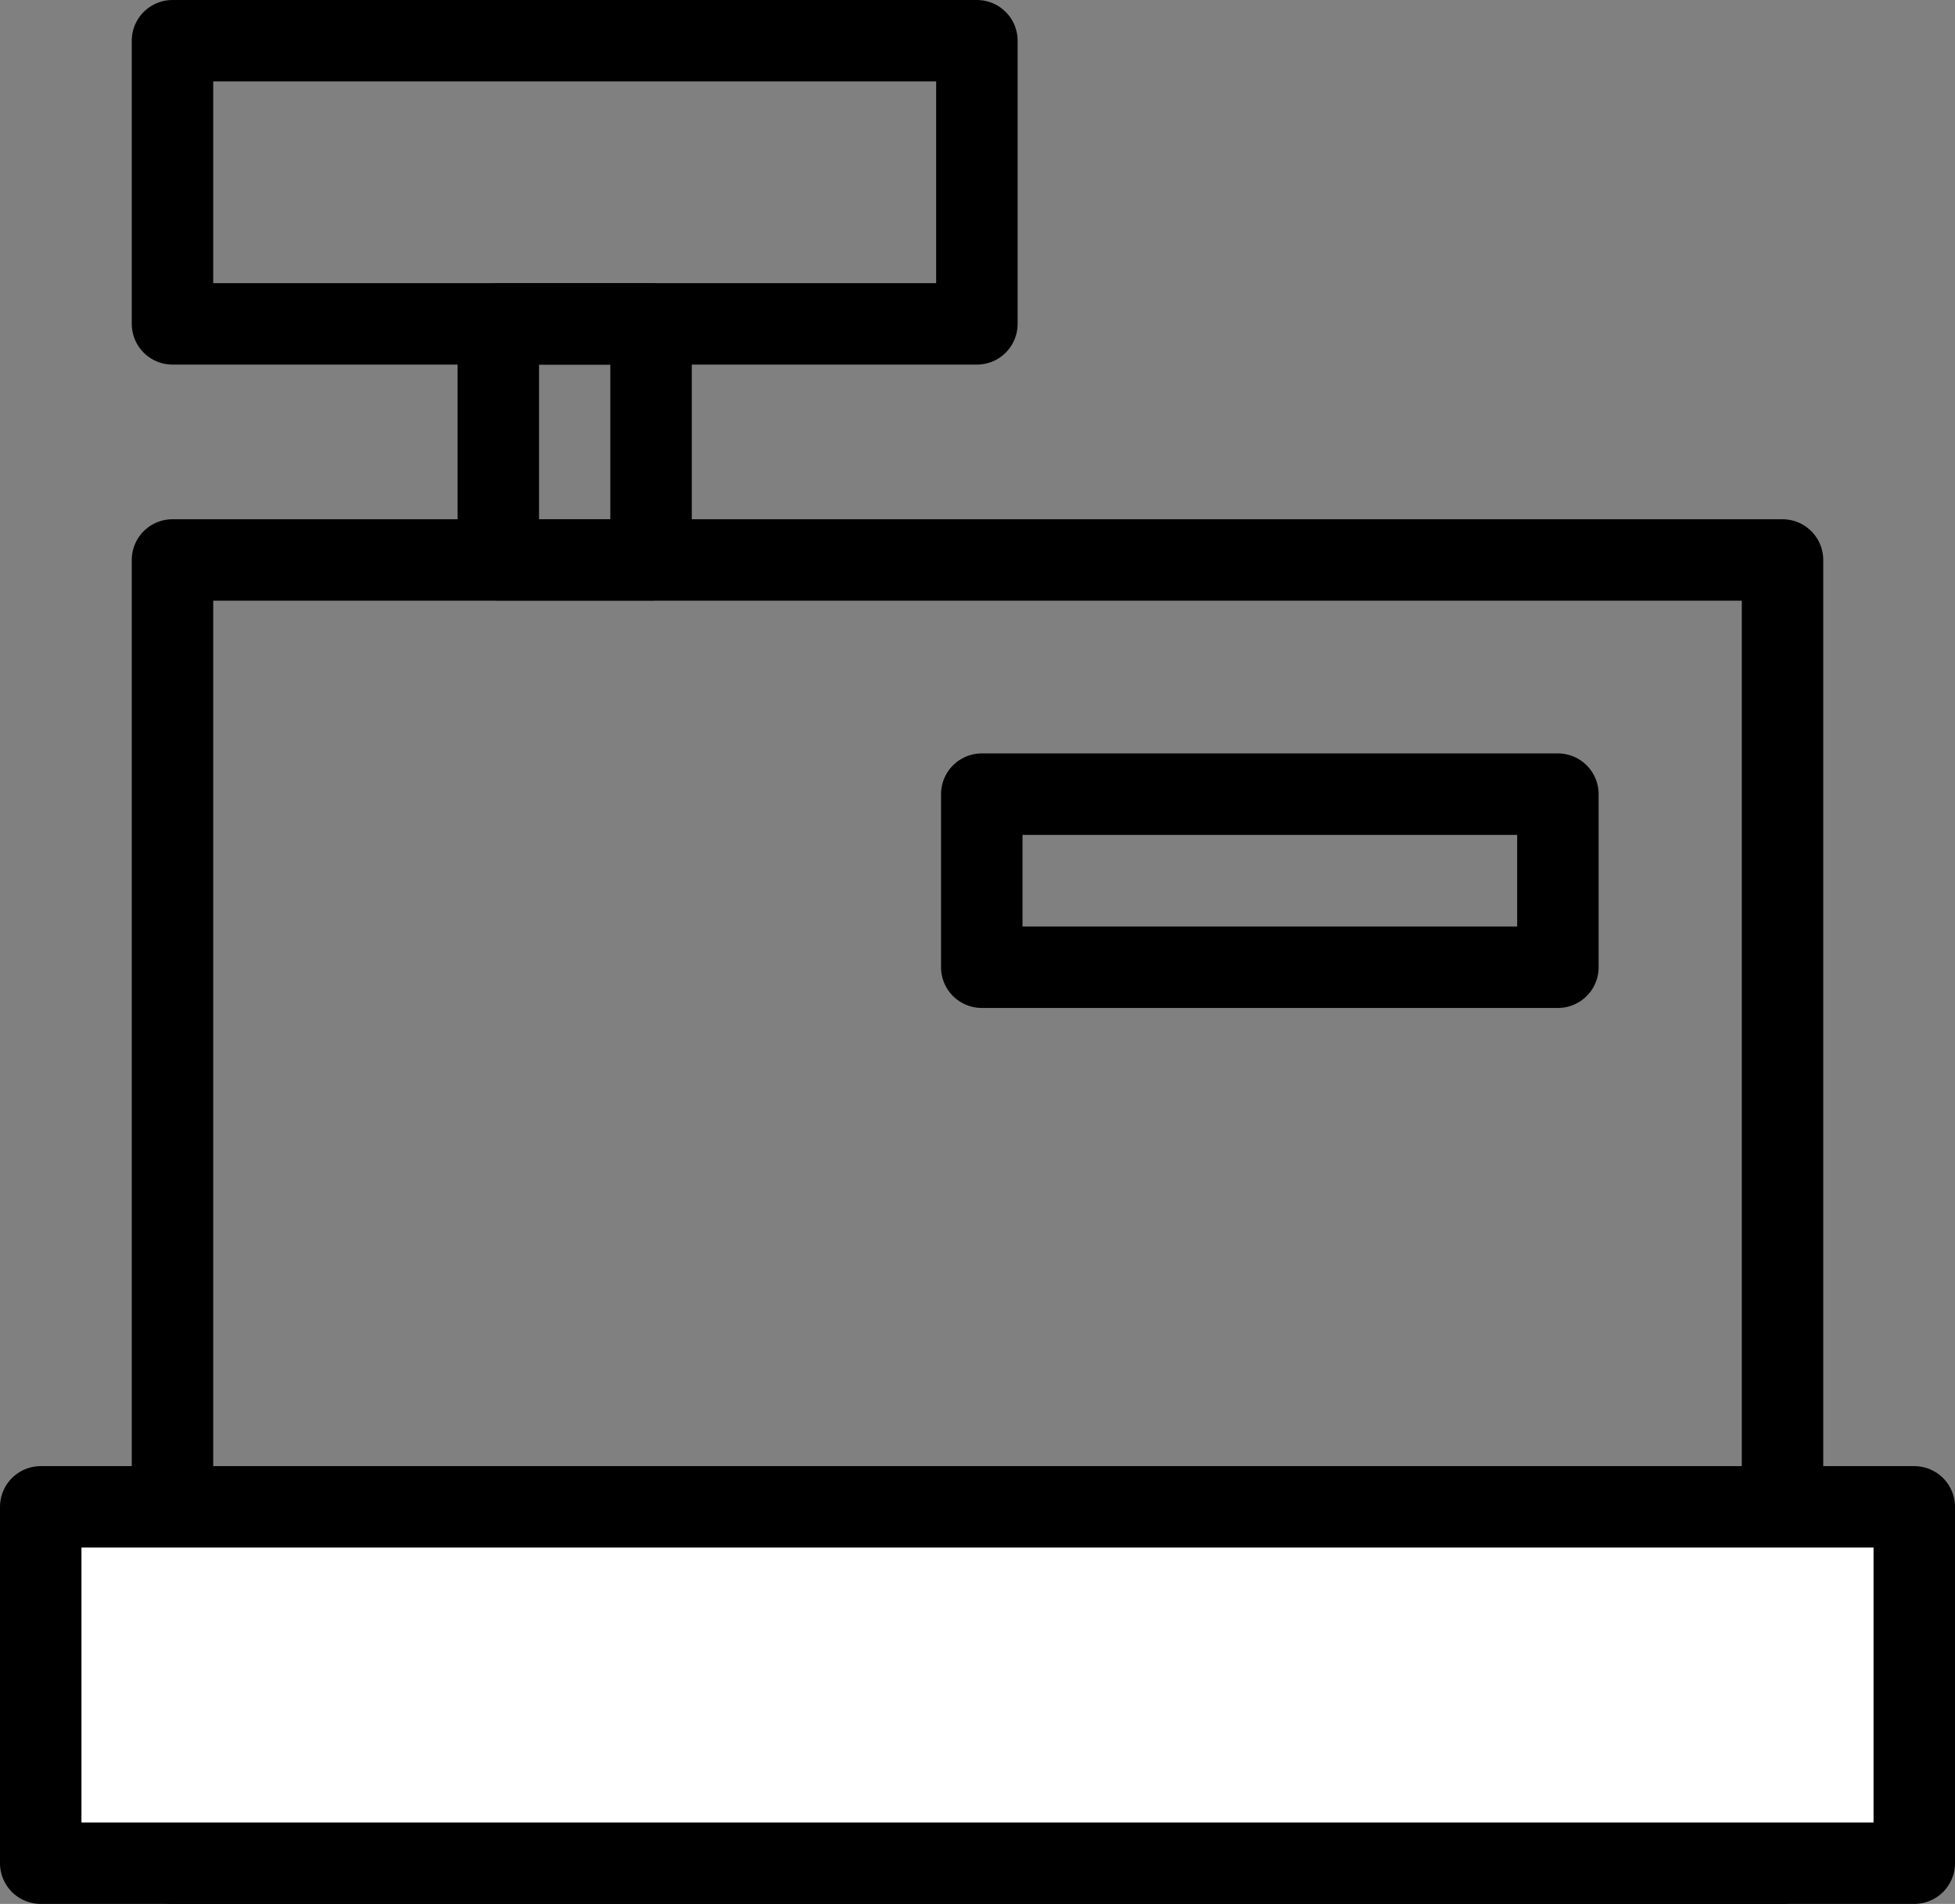
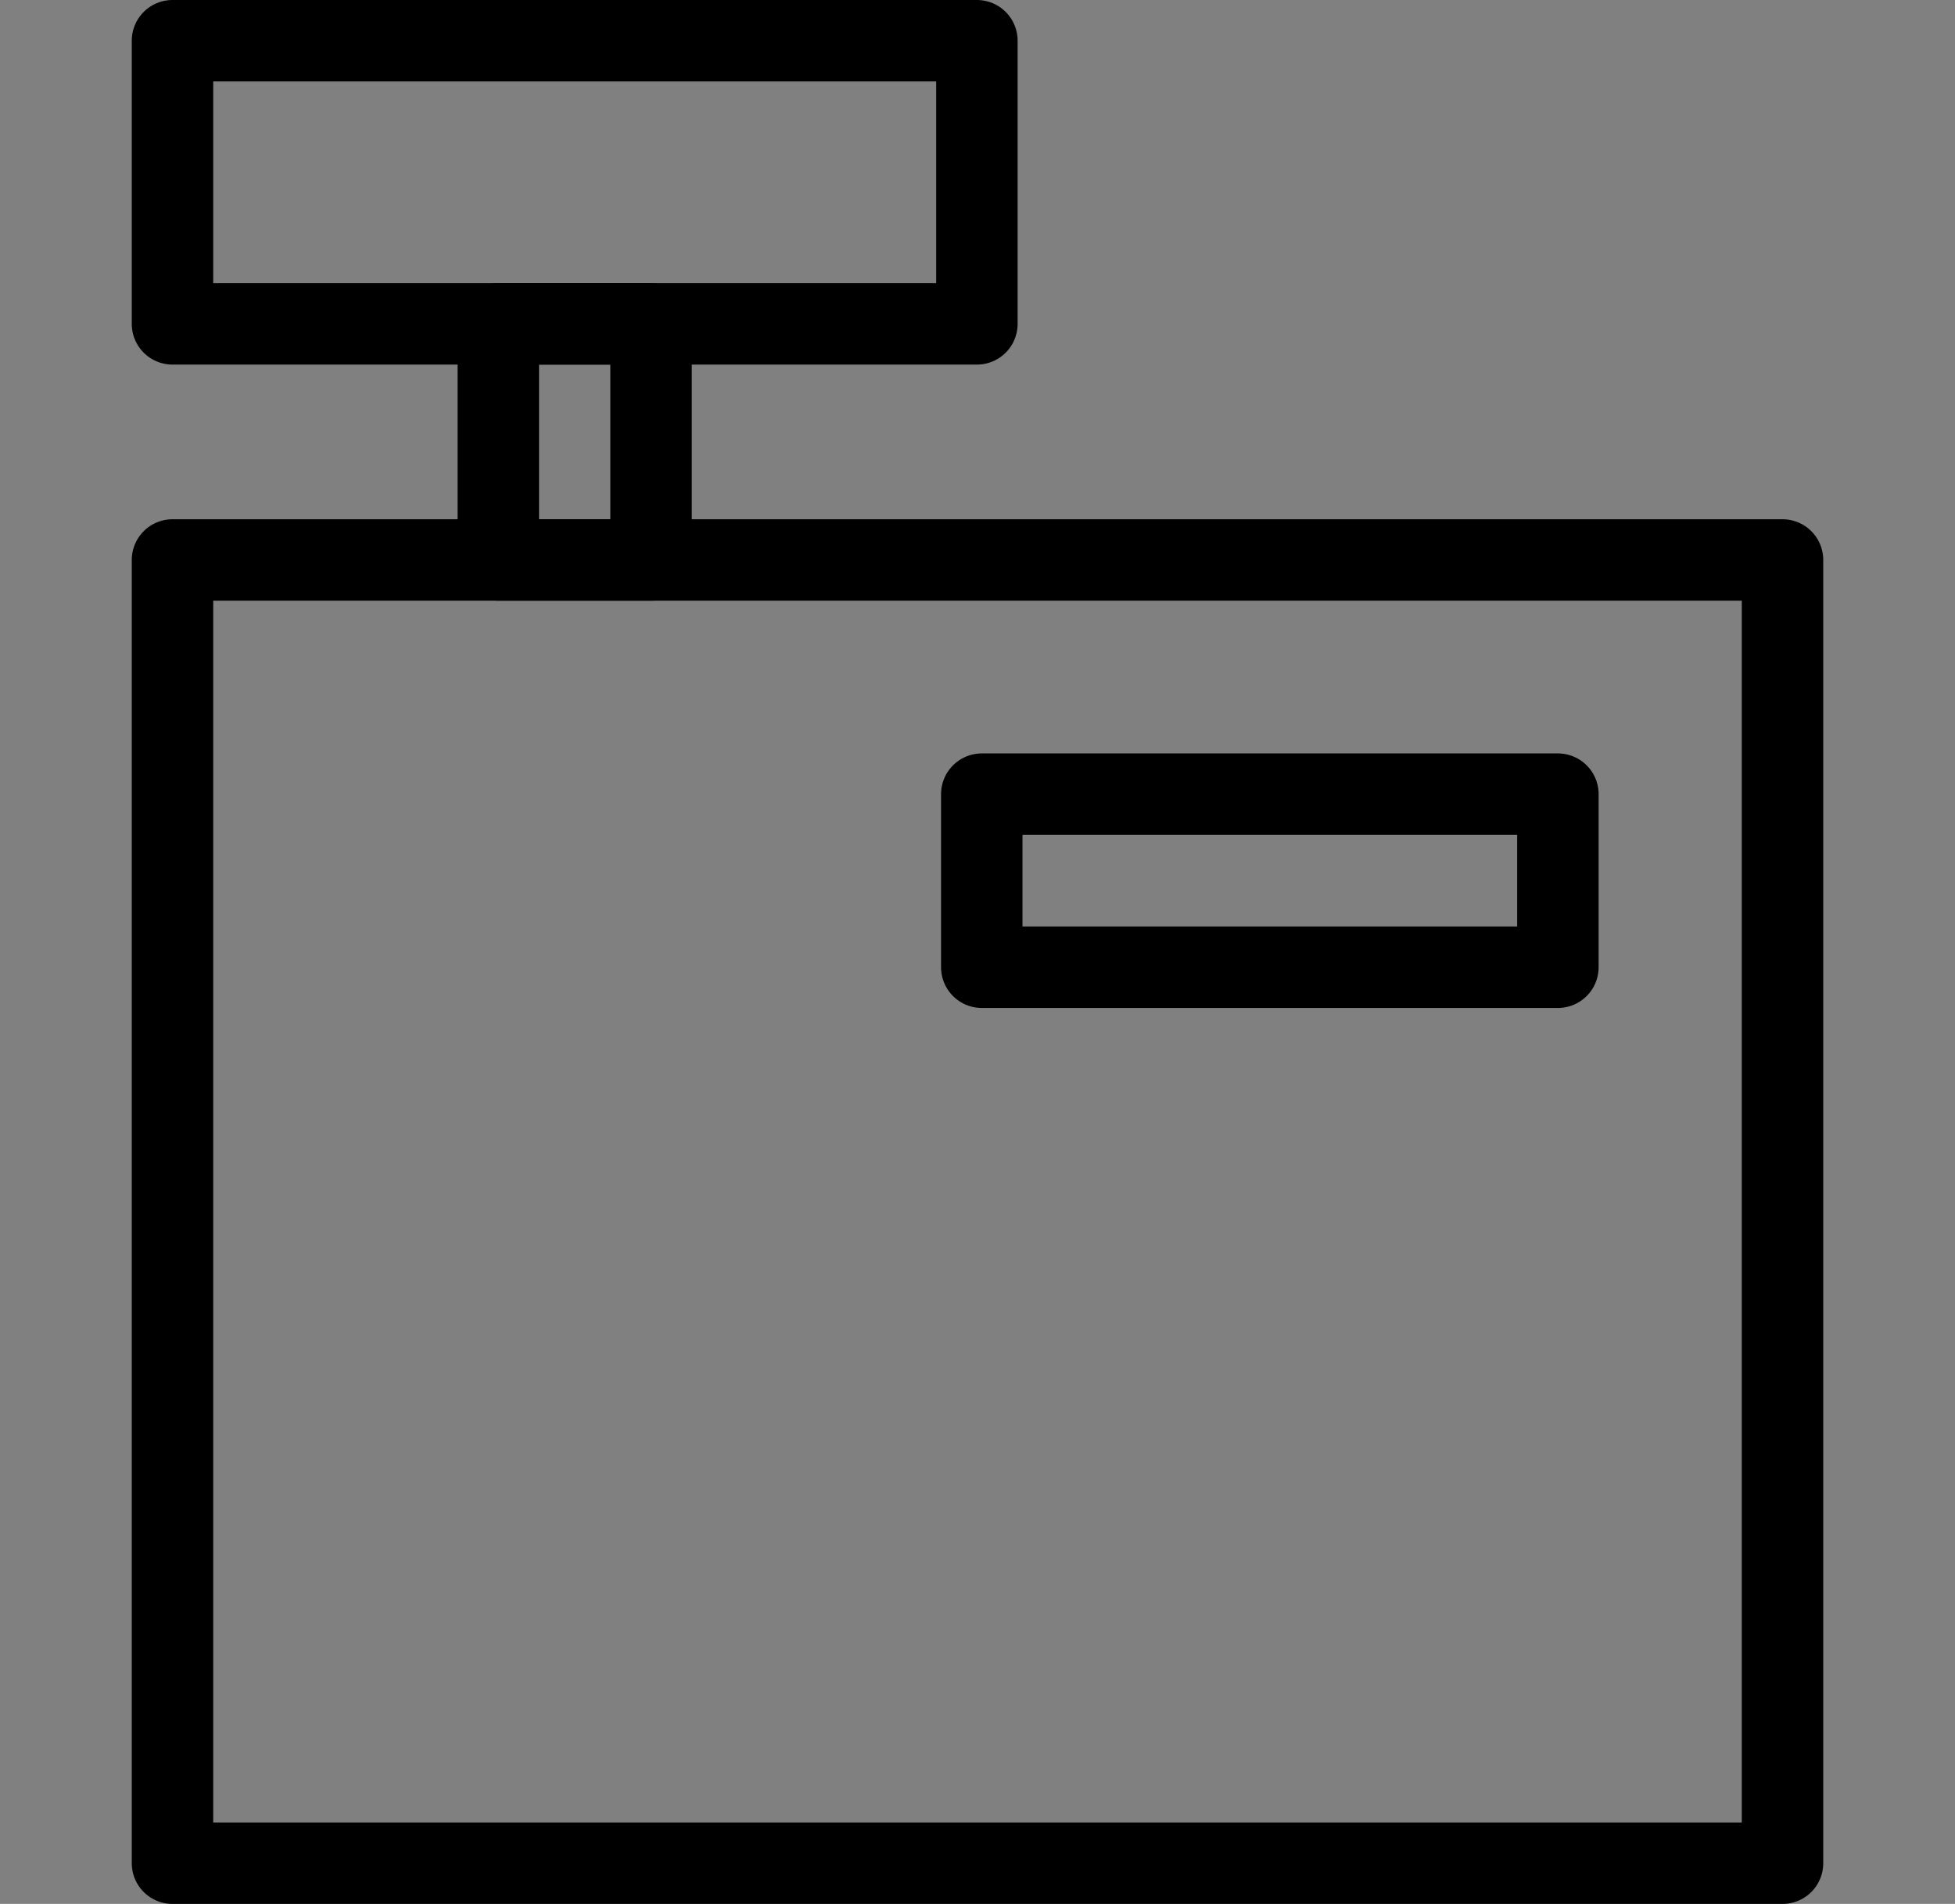
<svg xmlns="http://www.w3.org/2000/svg" id="Layer_2" viewBox="0 0 192 187">
  <rect x="0" y="0" width="192" height="187" fill="#808080" stroke="none" />
  <defs>
    <style>.cls-1{fill:#fff;}.cls-1,.cls-2{stroke:#000;stroke-linecap:round;stroke-linejoin:round;stroke-width:8px;}.cls-2{fill:none;}</style>
  </defs>
  <g id="design">
    <g>
      <rect class="cls-2" x="16.94" y="55" width="158.12" height="128" />
      <rect class="cls-2" x="96.42" y="78" width="56.58" height="17" />
-       <rect class="cls-1" x="4" y="148" width="184" height="35" />
      <g>
        <rect class="cls-2" x="16.94" y="4" width="79" height="27.81" />
        <rect class="cls-2" x="48.94" y="31.81" width="15" height="23.19" transform="translate(112.88 86.81) rotate(180)" />
      </g>
    </g>
  </g>
</svg>